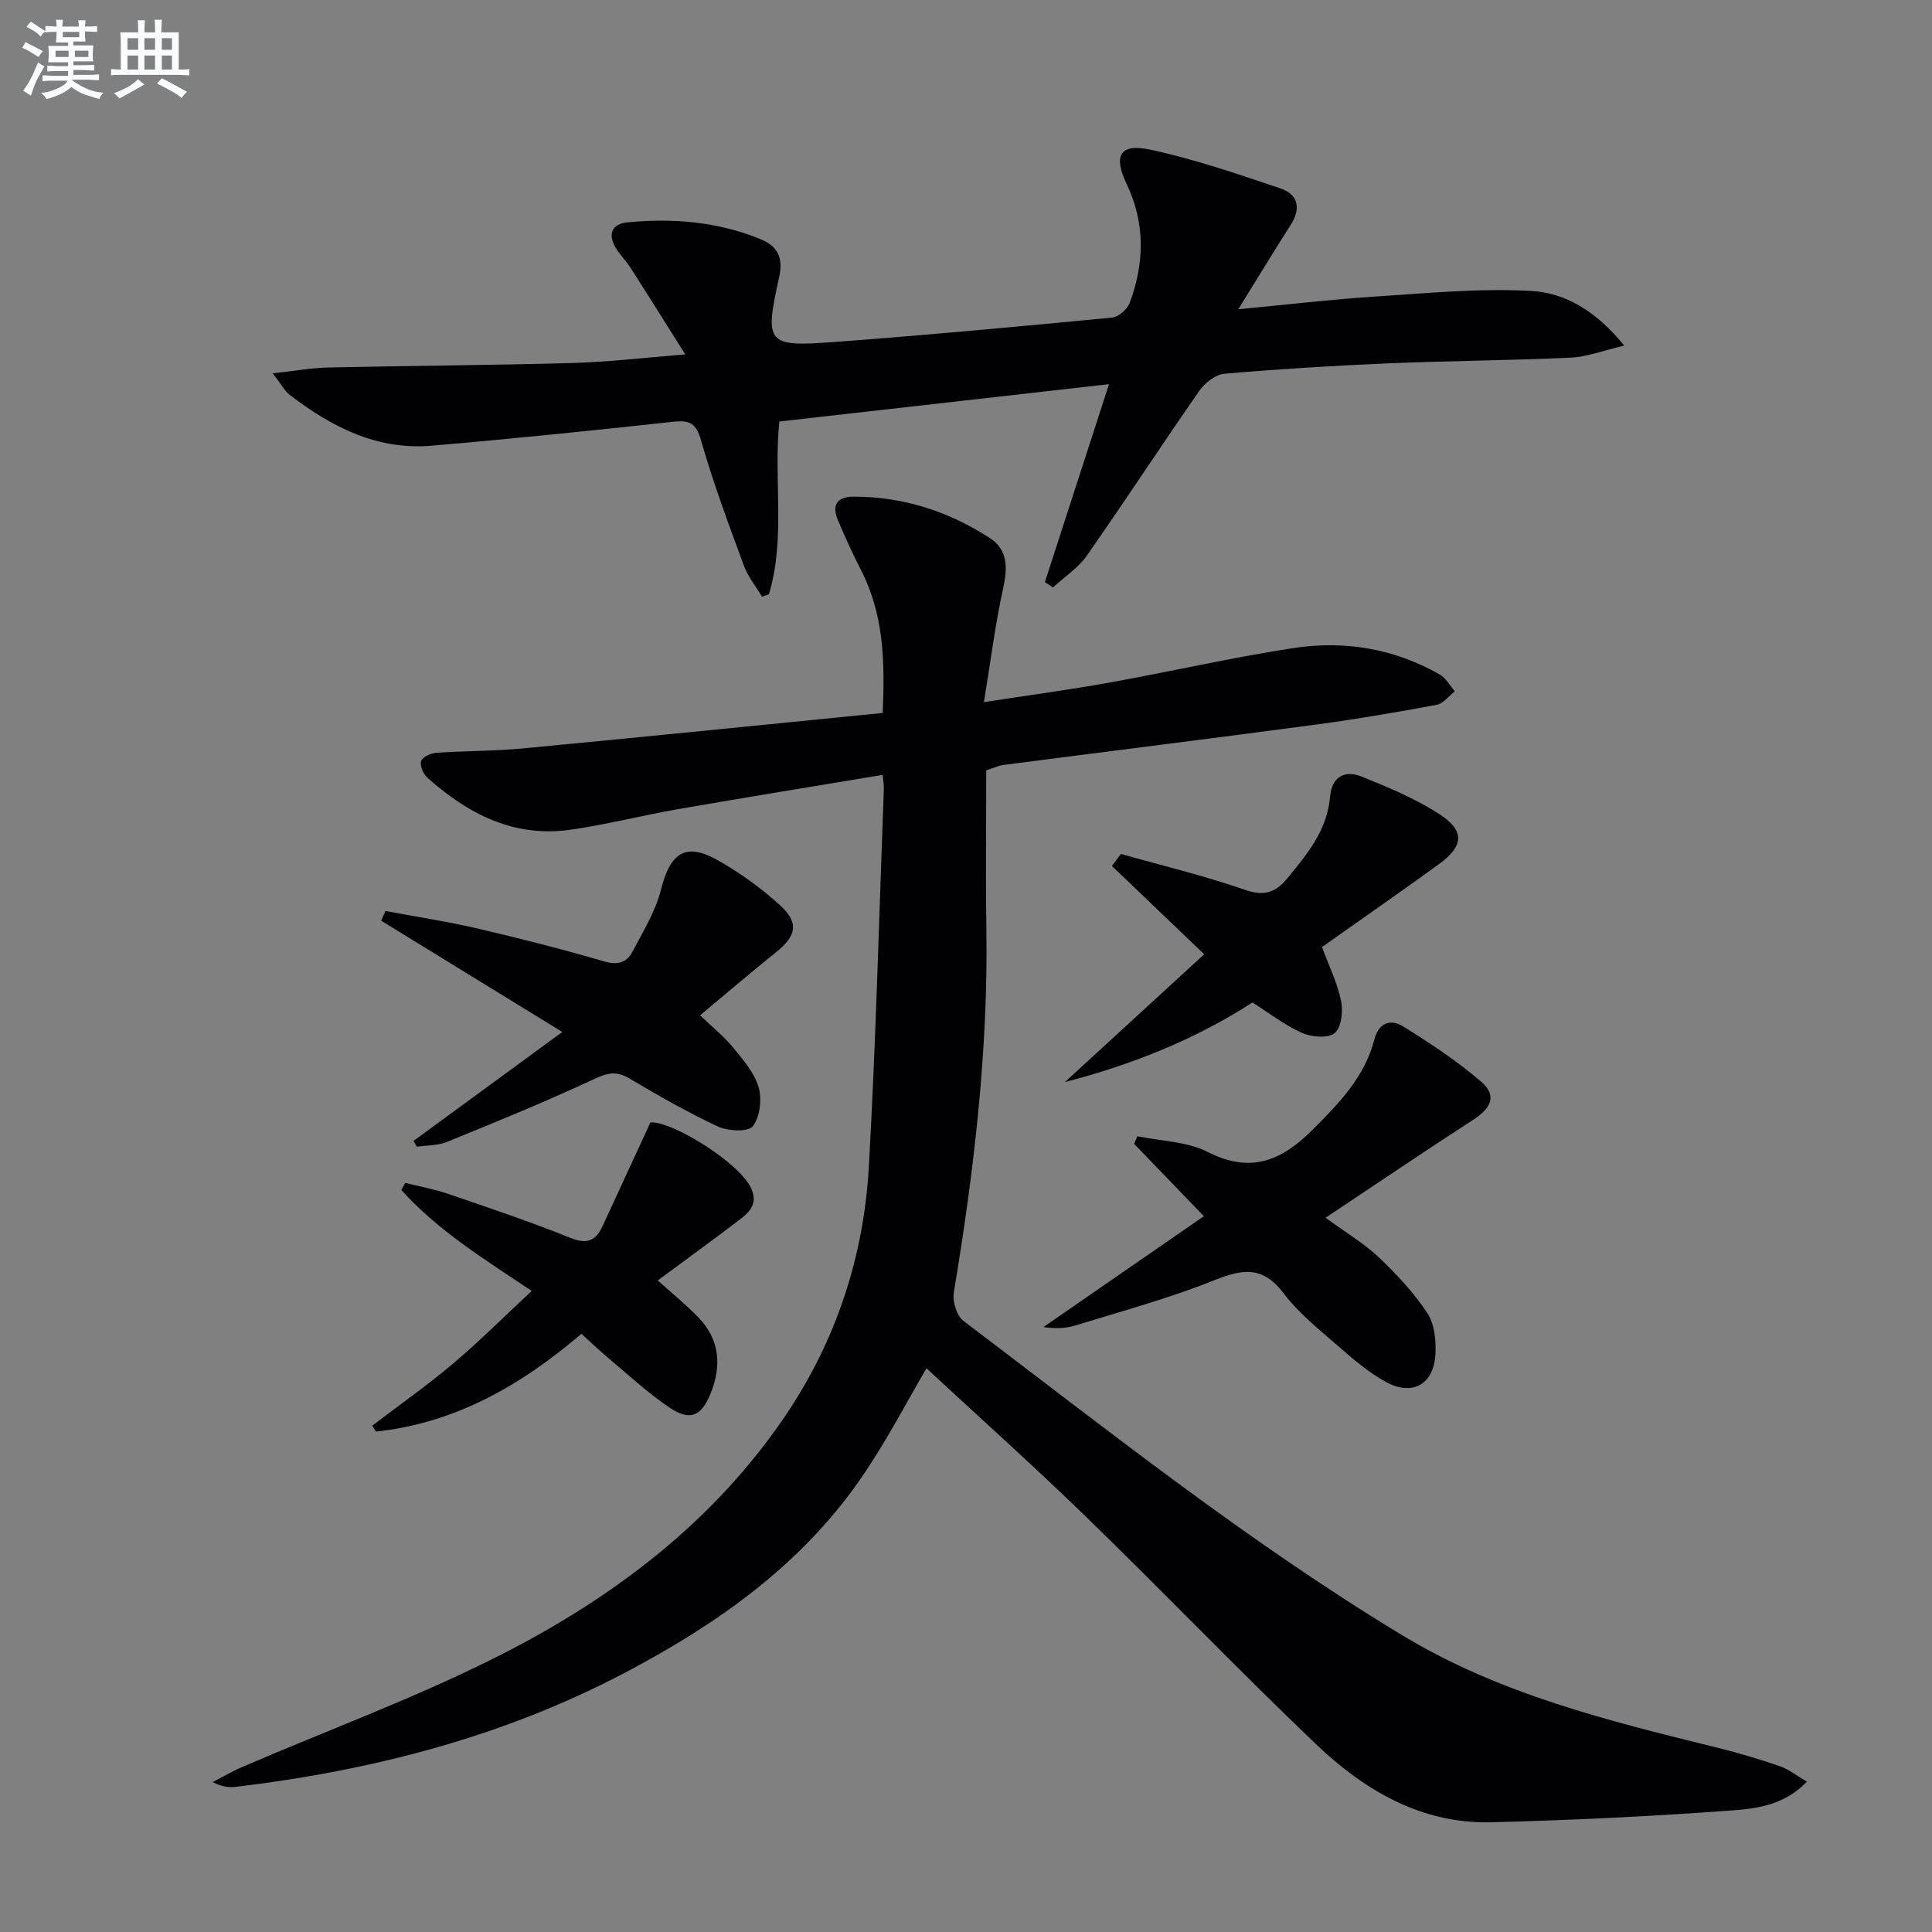
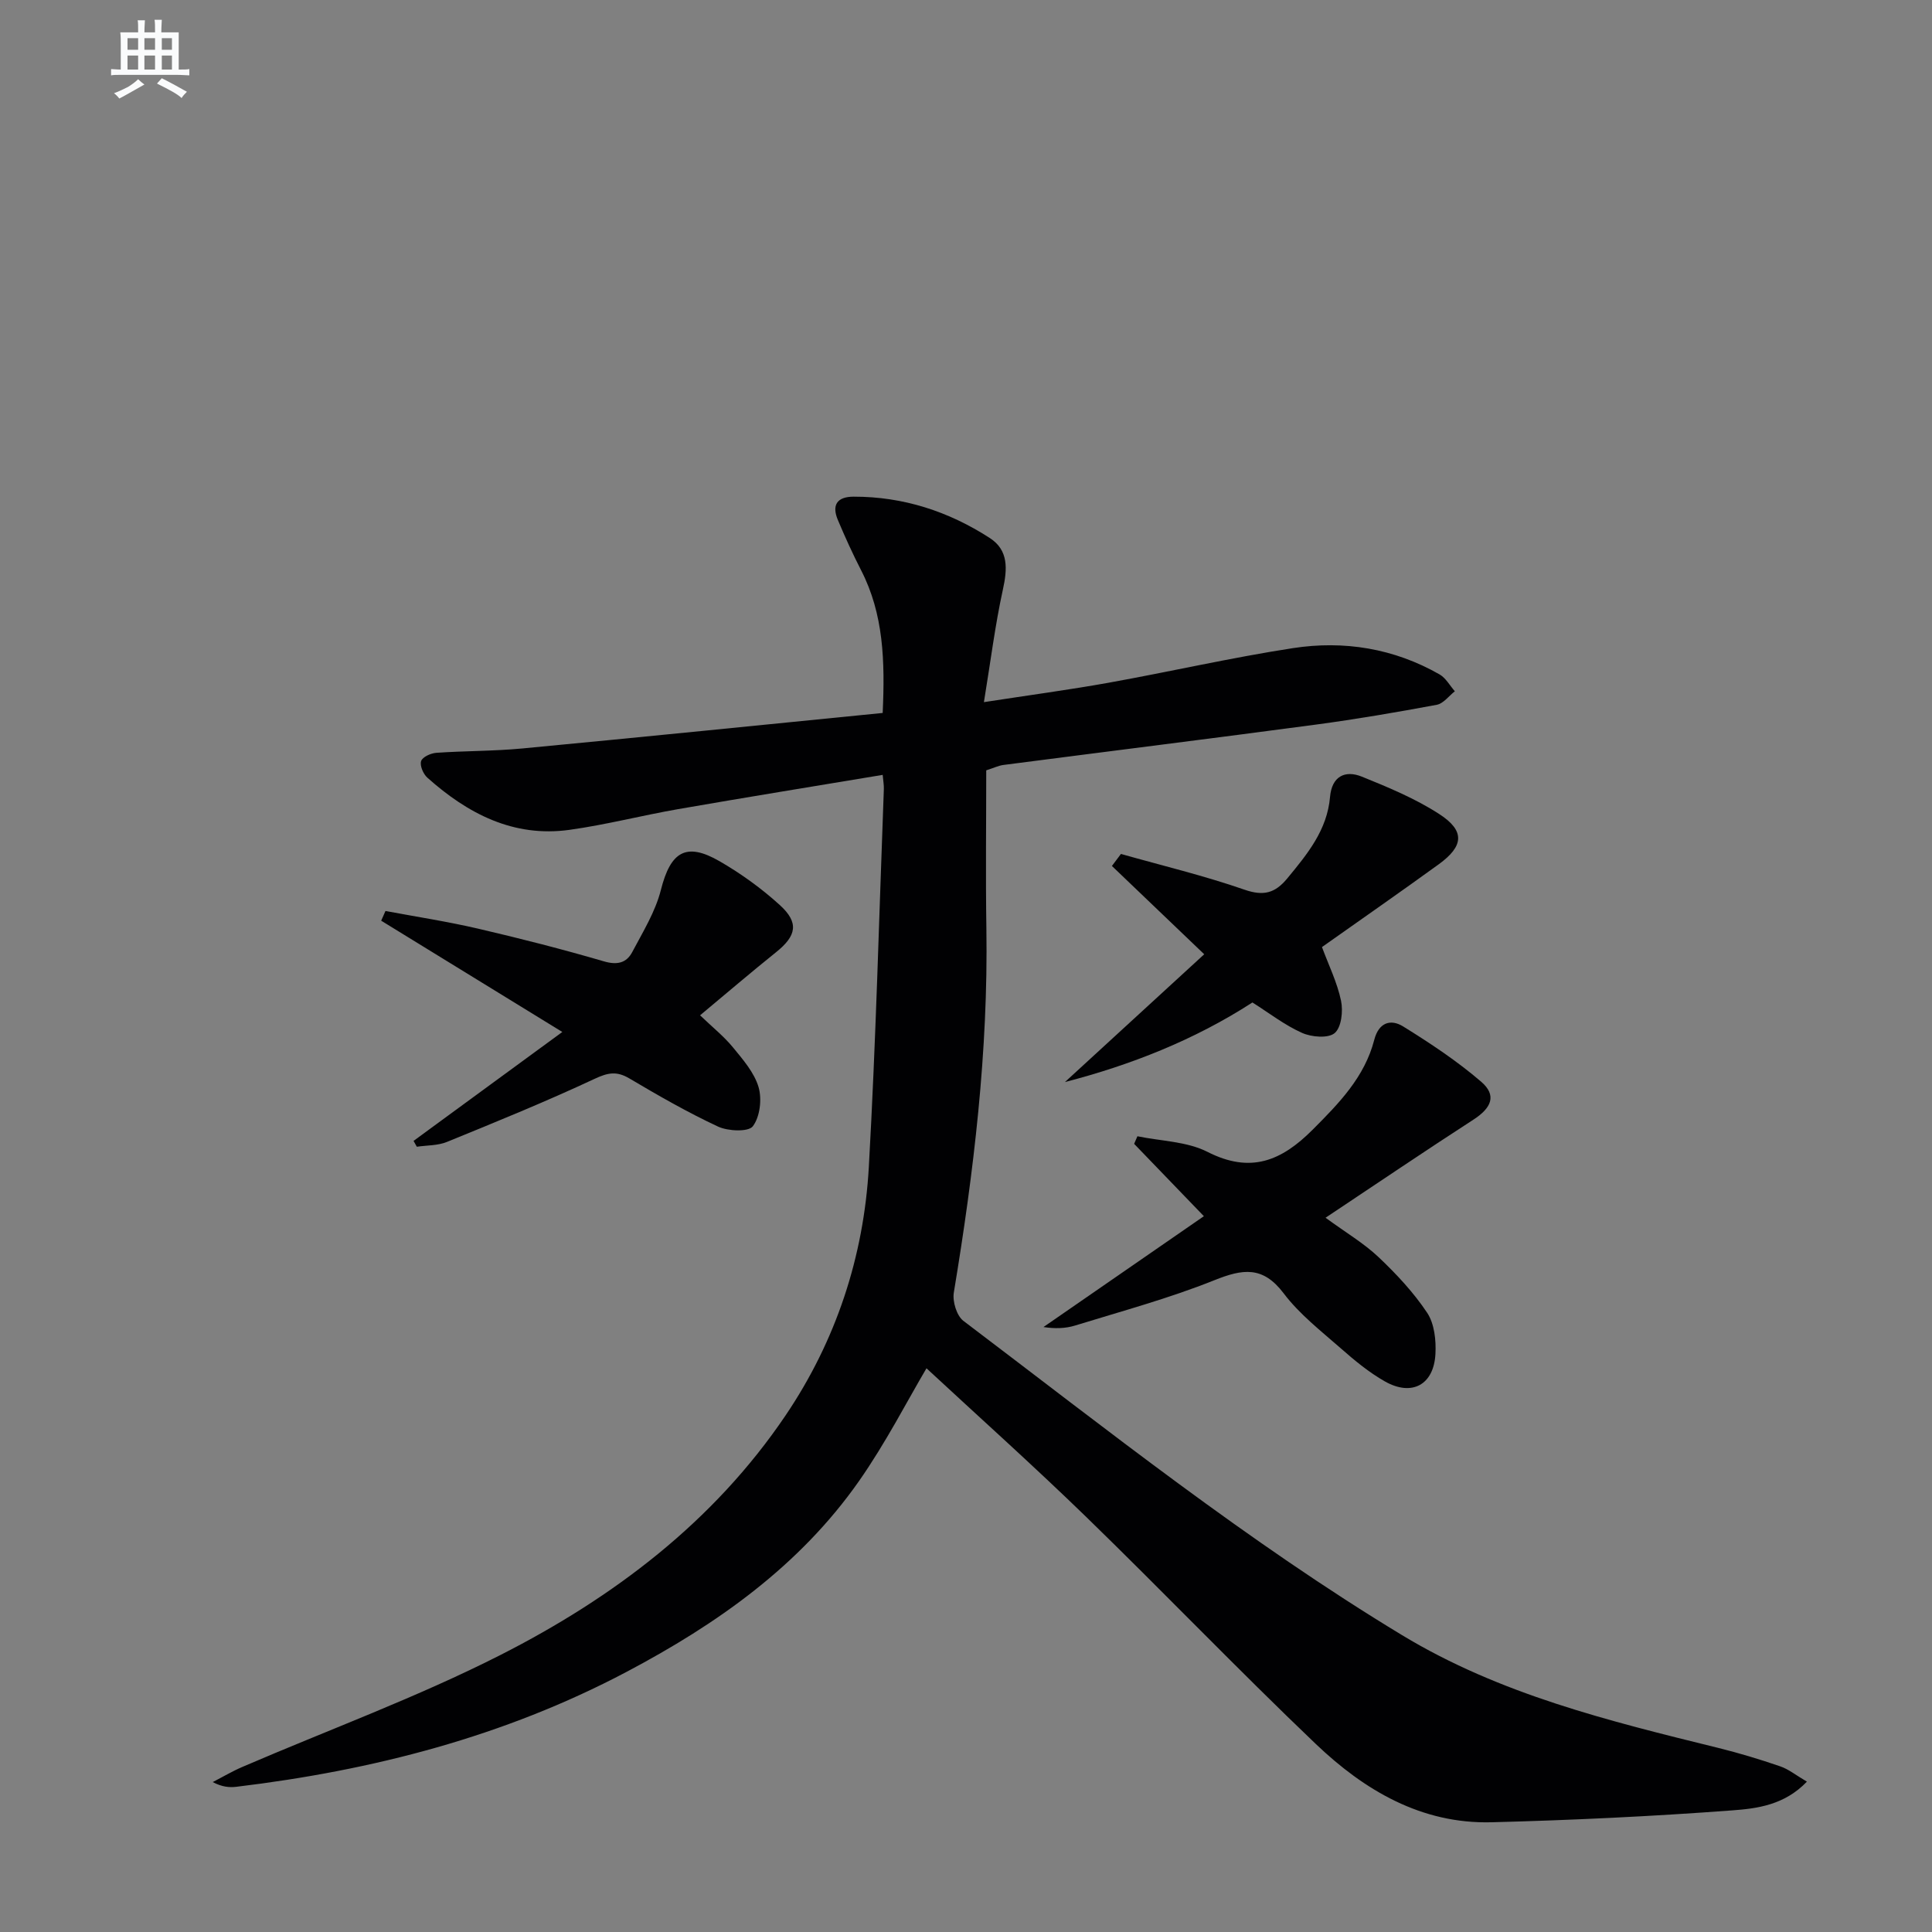
<svg xmlns="http://www.w3.org/2000/svg" enable-background="new 0 0 400 400" viewBox="0 0 400 400">
  <rect x="0" y="0" width="400" height="400" fill="#808080" stroke="none" />
  <g fill="#010103">
    <path d="m182.75 160.43c-14.3 2.38-28.33 4.65-42.34 7.09-7.52 1.31-14.95 3.24-22.5 4.29-11.6 1.61-21.07-3.34-29.43-10.8-.85-.76-1.6-2.5-1.29-3.44.27-.85 2.01-1.63 3.16-1.71 5.93-.41 11.89-.34 17.8-.9 24.79-2.35 49.56-4.86 74.6-7.35.49-10.8.19-20.46-4.46-29.53-1.74-3.39-3.33-6.88-4.81-10.4-1.3-3.07-.24-4.84 3.24-4.85 10.27-.02 19.66 3.04 28.19 8.55 3.94 2.54 3.66 6.43 2.72 10.72-1.61 7.36-2.54 14.86-3.92 23.27 9.52-1.47 17.71-2.56 25.83-4.02 12.73-2.29 25.36-5.19 38.14-7.16 10.59-1.63 20.92.04 30.38 5.45 1.29.74 2.11 2.3 3.15 3.48-1.24.97-2.37 2.55-3.75 2.8-8.31 1.55-16.65 2.98-25.02 4.1-21.56 2.88-43.15 5.56-64.72 8.36-.97.13-1.89.58-3.53 1.11 0 10.83-.14 21.79.03 32.75.39 25.36-2.6 50.4-6.74 75.36-.31 1.84.59 4.81 1.98 5.87 29.71 22.49 58.87 45.74 90.84 65.08 20.25 12.25 42.83 17.76 65.42 23.33 4.34 1.07 8.63 2.37 12.85 3.82 1.76.6 3.29 1.86 5.53 3.17-4.66 4.87-10.33 5.57-15.46 5.95-16.57 1.24-33.2 2.03-49.82 2.46-14.55.38-26.36-6.63-36.42-16.23-16.14-15.4-31.59-31.52-47.59-47.06-10.98-10.66-22.4-20.87-32.99-30.7-3.94 6.65-8.4 15.39-13.98 23.36-12.32 17.58-29.37 29.59-48.15 39.51-25.35 13.39-52.53 20.38-80.79 23.78-1.45.17-2.95.02-4.86-.98 2.06-1.06 4.06-2.25 6.19-3.16 17.83-7.68 36.14-14.39 53.4-23.16 23.35-11.87 44.1-27.52 59.02-49.6 10.44-15.46 16.18-32.85 17.23-51.4 1.47-26.06 2.13-52.17 3.11-78.26.03-.81-.12-1.62-.24-2.95z" />
-     <path d="m216.33 120.53c4.41-13.6 8.82-27.21 13.28-40.99-22.8 2.58-45.35 5.13-68.26 7.73-1.23 11.83 1.35 24.06-2.15 35.77-.47.17-.95.33-1.42.5-1.28-2.13-2.92-4.12-3.76-6.41-3.14-8.56-6.36-17.12-8.85-25.88-1.03-3.62-2.33-4.31-5.77-3.93-16.67 1.81-33.36 3.54-50.07 4.96-11.26.96-20.69-3.89-29.34-10.52-1.05-.81-1.71-2.14-3.52-4.47 4.72-.51 8.07-1.13 11.42-1.2 16.93-.37 33.86-.47 50.78-.94 7.25-.2 14.49-1.08 23.21-1.77-4.2-6.67-7.76-12.37-11.39-18.02-.89-1.4-2.13-2.58-2.98-3.99-1.74-2.88-.85-5.02 2.45-5.34 9.37-.9 18.61-.14 27.41 3.45 3.41 1.39 4.89 3.6 3.95 7.86-3.08 13.88-2.58 14.5 11.37 13.47 19.22-1.43 38.4-3.22 57.59-5.06 1.32-.13 3.13-1.73 3.62-3.06 3.06-8.26 3.24-16.51-.67-24.67-2.78-5.79-1.34-8.37 4.85-7.05 9.16 1.96 18.1 5.03 27 8.03 3.67 1.23 4.36 4.11 2.14 7.57-3.56 5.55-6.96 11.19-10.85 17.46 9.84-.93 18.88-2.01 27.94-2.6 10.88-.71 21.82-1.78 32.66-1.2 7.03.37 13.49 4.13 19.3 11.32-4.37 1.03-7.68 2.34-11.03 2.49-12.62.59-25.27.66-37.9 1.19-11.29.48-22.58 1.18-33.84 2.15-1.85.16-4.05 1.89-5.19 3.53-7.87 11.3-15.39 22.84-23.29 34.12-1.8 2.57-4.64 4.41-7.01 6.59-.55-.38-1.12-.74-1.68-1.09z" />
    <path d="m235.49 235.25c4.87 1.01 10.23 1.06 14.5 3.23 8.93 4.55 15.31 1.89 21.78-4.59 5.48-5.49 10.77-10.91 12.76-18.62.94-3.63 3.43-4.33 5.97-2.76 5.6 3.47 11.16 7.15 16.15 11.44 3.28 2.82 2.18 5.42-1.61 7.87-10.03 6.49-19.92 13.19-30.6 20.3 4.27 3.12 7.95 5.29 10.97 8.15 3.7 3.5 7.26 7.31 10.07 11.53 1.5 2.26 1.87 5.7 1.71 8.55-.35 6.37-4.87 8.81-10.44 5.67-3.29-1.86-6.29-4.34-9.14-6.85-4.13-3.62-8.58-7.08-11.85-11.41-4.31-5.7-8.47-5.06-14.35-2.7-9.36 3.75-19.17 6.4-28.83 9.38-2.01.62-4.19.67-6.54.31 10.88-7.51 21.75-15.03 33.21-22.95-5.21-5.4-9.82-10.19-14.44-14.98.22-.51.45-1.04.68-1.57z" />
    <path d="m79.81 188.61c6.42 1.2 12.88 2.19 19.23 3.67 8.72 2.03 17.41 4.25 26 6.76 2.77.81 4.67.32 5.86-1.93 2.21-4.18 4.79-8.35 5.93-12.86 2-7.9 5.18-9.97 12.17-5.93 4.43 2.56 8.67 5.62 12.45 9.06 4.03 3.66 3.46 6.37-.77 9.76-5.17 4.15-10.21 8.46-15.74 13.07 2.61 2.5 4.94 4.36 6.79 6.61 2.08 2.54 4.43 5.23 5.32 8.25.73 2.48.3 6.14-1.18 8.11-.91 1.21-5.13 1.03-7.2.07-6.31-2.94-12.38-6.43-18.38-9.98-2.62-1.55-4.43-1.2-7.18.09-10.03 4.69-20.31 8.88-30.57 13.06-1.9.78-4.15.69-6.24 1-.23-.4-.45-.81-.68-1.21 10-7.32 19.99-14.64 30.8-22.55-13-7.99-25.25-15.52-37.5-23.04.31-.67.6-1.34.89-2.01z" />
-     <path d="m120.38 276.15c-12.67 10.81-26.27 18.51-42.55 20.24-.25-.41-.5-.81-.76-1.22 5.59-4.26 11.35-8.31 16.71-12.83 5.44-4.59 10.48-9.65 16.3-15.06-9.91-6.65-19.5-12.57-27-20.92.28-.48.56-.97.84-1.45 2.96.74 5.99 1.28 8.87 2.27 8.46 2.9 16.96 5.75 25.25 9.09 3.4 1.37 5.25.72 6.67-2.32 3.23-6.96 6.43-13.93 9.96-21.57 4.51-.27 18.53 8.37 20.9 13.75 1.45 3.31-.62 5.02-2.76 6.64-5.42 4.11-10.92 8.1-16.63 12.33 3 2.71 5.93 5.06 8.5 7.75 4.41 4.61 4.73 10.07 2.4 15.75-1.92 4.68-4.27 5.67-8.52 2.79-4.65-3.15-8.8-7.05-13.13-10.67-1.66-1.41-3.22-2.91-5.05-4.57z" />
    <path d="m232.08 176.8c8.54 2.42 17.21 4.49 25.58 7.4 3.98 1.38 6.35.7 8.86-2.34 4.15-5.03 8.26-9.99 8.85-16.87.37-4.22 3.06-5.62 6.6-4.19 5.49 2.22 11.07 4.54 16.01 7.74 5.36 3.47 5.1 6.62-.09 10.39-7.93 5.75-15.98 11.34-24.19 17.15 1.39 3.76 3.16 7.34 3.95 11.13.45 2.14.07 5.51-1.32 6.68-1.35 1.13-4.78.84-6.75-.04-3.6-1.6-6.79-4.1-10.28-6.3-12.03 7.79-25.3 12.98-38.82 16.48 9.47-8.69 19.05-17.48 28.84-26.46-7.02-6.72-13.07-12.5-19.11-18.28.63-.82 1.25-1.65 1.87-2.49z" />
  </g>
-   <path d="m6.8 9.5c.6.3 1.3.7 2.1 1.1-.4.4-.7.8-.9 1.2-.7-.4-1.3-.8-1.8-1.1s-1.1-.6-1.6-.8c.2-.4.5-.8.7-1.2.4.2.8.5 1.5.8zm.9 6.9c-.3.6-.5 1.1-.7 1.7s-.4 1.1-.6 1.7c-.6-.4-1.1-.7-1.6-1 .7-1 1.2-1.8 1.5-2.4.3-.5.6-1.1.8-1.7.3-.6.5-1.2.8-1.8.3.3.8.6 1.3.8-.7 1.3-1.2 2.2-1.5 2.7zm.1-11c.4.3 1 .7 1.7 1.1-.5.2-.8.6-1.1 1.1-.5-.6-1-1-1.4-1.2s-.9-.6-1.5-.8c.2-.4.5-.7.9-1.1.5.3.9.6 1.4.9zm10.5 13.1c1 .4 2 .6 3.1.7-.4.4-.7.8-.8 1.3-.9-.2-1.9-.6-3-.9-1-.4-2-.9-2.8-1.6-.5.4-1.1.9-1.9 1.3s-1.9.9-3.3 1.2c-.1-.3-.5-.8-1.1-1.3 1 0 2.1-.3 3.2-.8 1.2-.5 1.9-1 2.3-1.7h-3.2c-.4 0-1 0-2 .1v-1.2c1 0 1.7.1 2 .1h3.3v-1h-2.3c-.2 0-.9 0-2 .1v-1.2c1.2 0 1.9.1 2 .1h2.3v-.8h-4.1c0-.7.1-1.2.1-1.6 0-.5 0-1.1-.1-1.8h4.1v-.7h-2.5c0-.6.1-1.1.1-1.6v-.6h-.5c-.4 0-1 0-1.8.1v-1.3c1.2 0 1.9.1 2.1.1h.2c0-.3 0-.8-.1-1.4h1.4c0 .6-.1 1-.1 1.4h3.4c0-.4 0-.8-.1-1.3h1.5c0 .4-.1.9-.1 1.3.7 0 1.5 0 2.5-.1v1.2c-1 0-1.8-.1-2.5-.1v.6c0 .3 0 .8.1 1.5h-2.5v.8h4.1c0 .8-.1 1.3-.1 1.8s0 1 .1 1.5h-4.1v.8h1.4c.8 0 1.8 0 2.9-.1v1.2c-1 0-1.9-.1-2.8-.1h-1.5v1h3.2c.3 0 1 0 2.1-.1v1.2c-1.1 0-1.8-.1-2.1-.1h-3.4l-.1.1c1.4 1 2.4 1.5 3.4 1.9zm-4.1-6.7v-1.3h-2.7v1.3zm2.2-4.1v-1.1h-3.4v1.1zm1.9 4.1v-1.3h-2.8v1.3z" fill="#fafbfc" />
  <path d="m37 6.7v2.3 5.4c1 0 1.8 0 2.2-.1v1.3c-.6 0-1.5-.1-2.5-.1h-11.9c-.7 0-1.3 0-1.8.1v-1.3c.5 0 1.1.1 2 .1v-5.2c0-1 0-1.8-.1-2.5h3.7c0-1.3 0-2.1-.1-2.5h1.5c0 .4-.1 1.3-.1 2.5h2.2c0-1.2 0-2.1-.1-2.6h1.5c0 .4-.1 1.3-.1 2.6zm-12.3 13.7c-.3-.4-.7-.8-1.1-1.1 1.1-.4 2.1-.9 2.9-1.3.8-.5 1.5-1 2.1-1.6.4.4.9.8 1.3 1.1-2.5 1.4-4.2 2.4-5.2 2.9zm3.9-10.1v-2.4h-2.2v2.4zm0 4.1v-2.9h-2.2v2.9zm3.5-4.1v-2.4h-2.2v2.4zm0 4.1v-2.9h-2.2v2.9zm.4 2.9 1-1.1c.6.3 1.4.7 2.5 1.3s2 1.1 2.7 1.5c-.4.4-.8.8-1.1 1.3-.8-.8-2.5-1.7-5.1-3zm3.1-7v-2.4h-2.1v2.4zm0 4.1v-2.9h-2.1v2.9z" fill="#fafbfc" />
</svg>